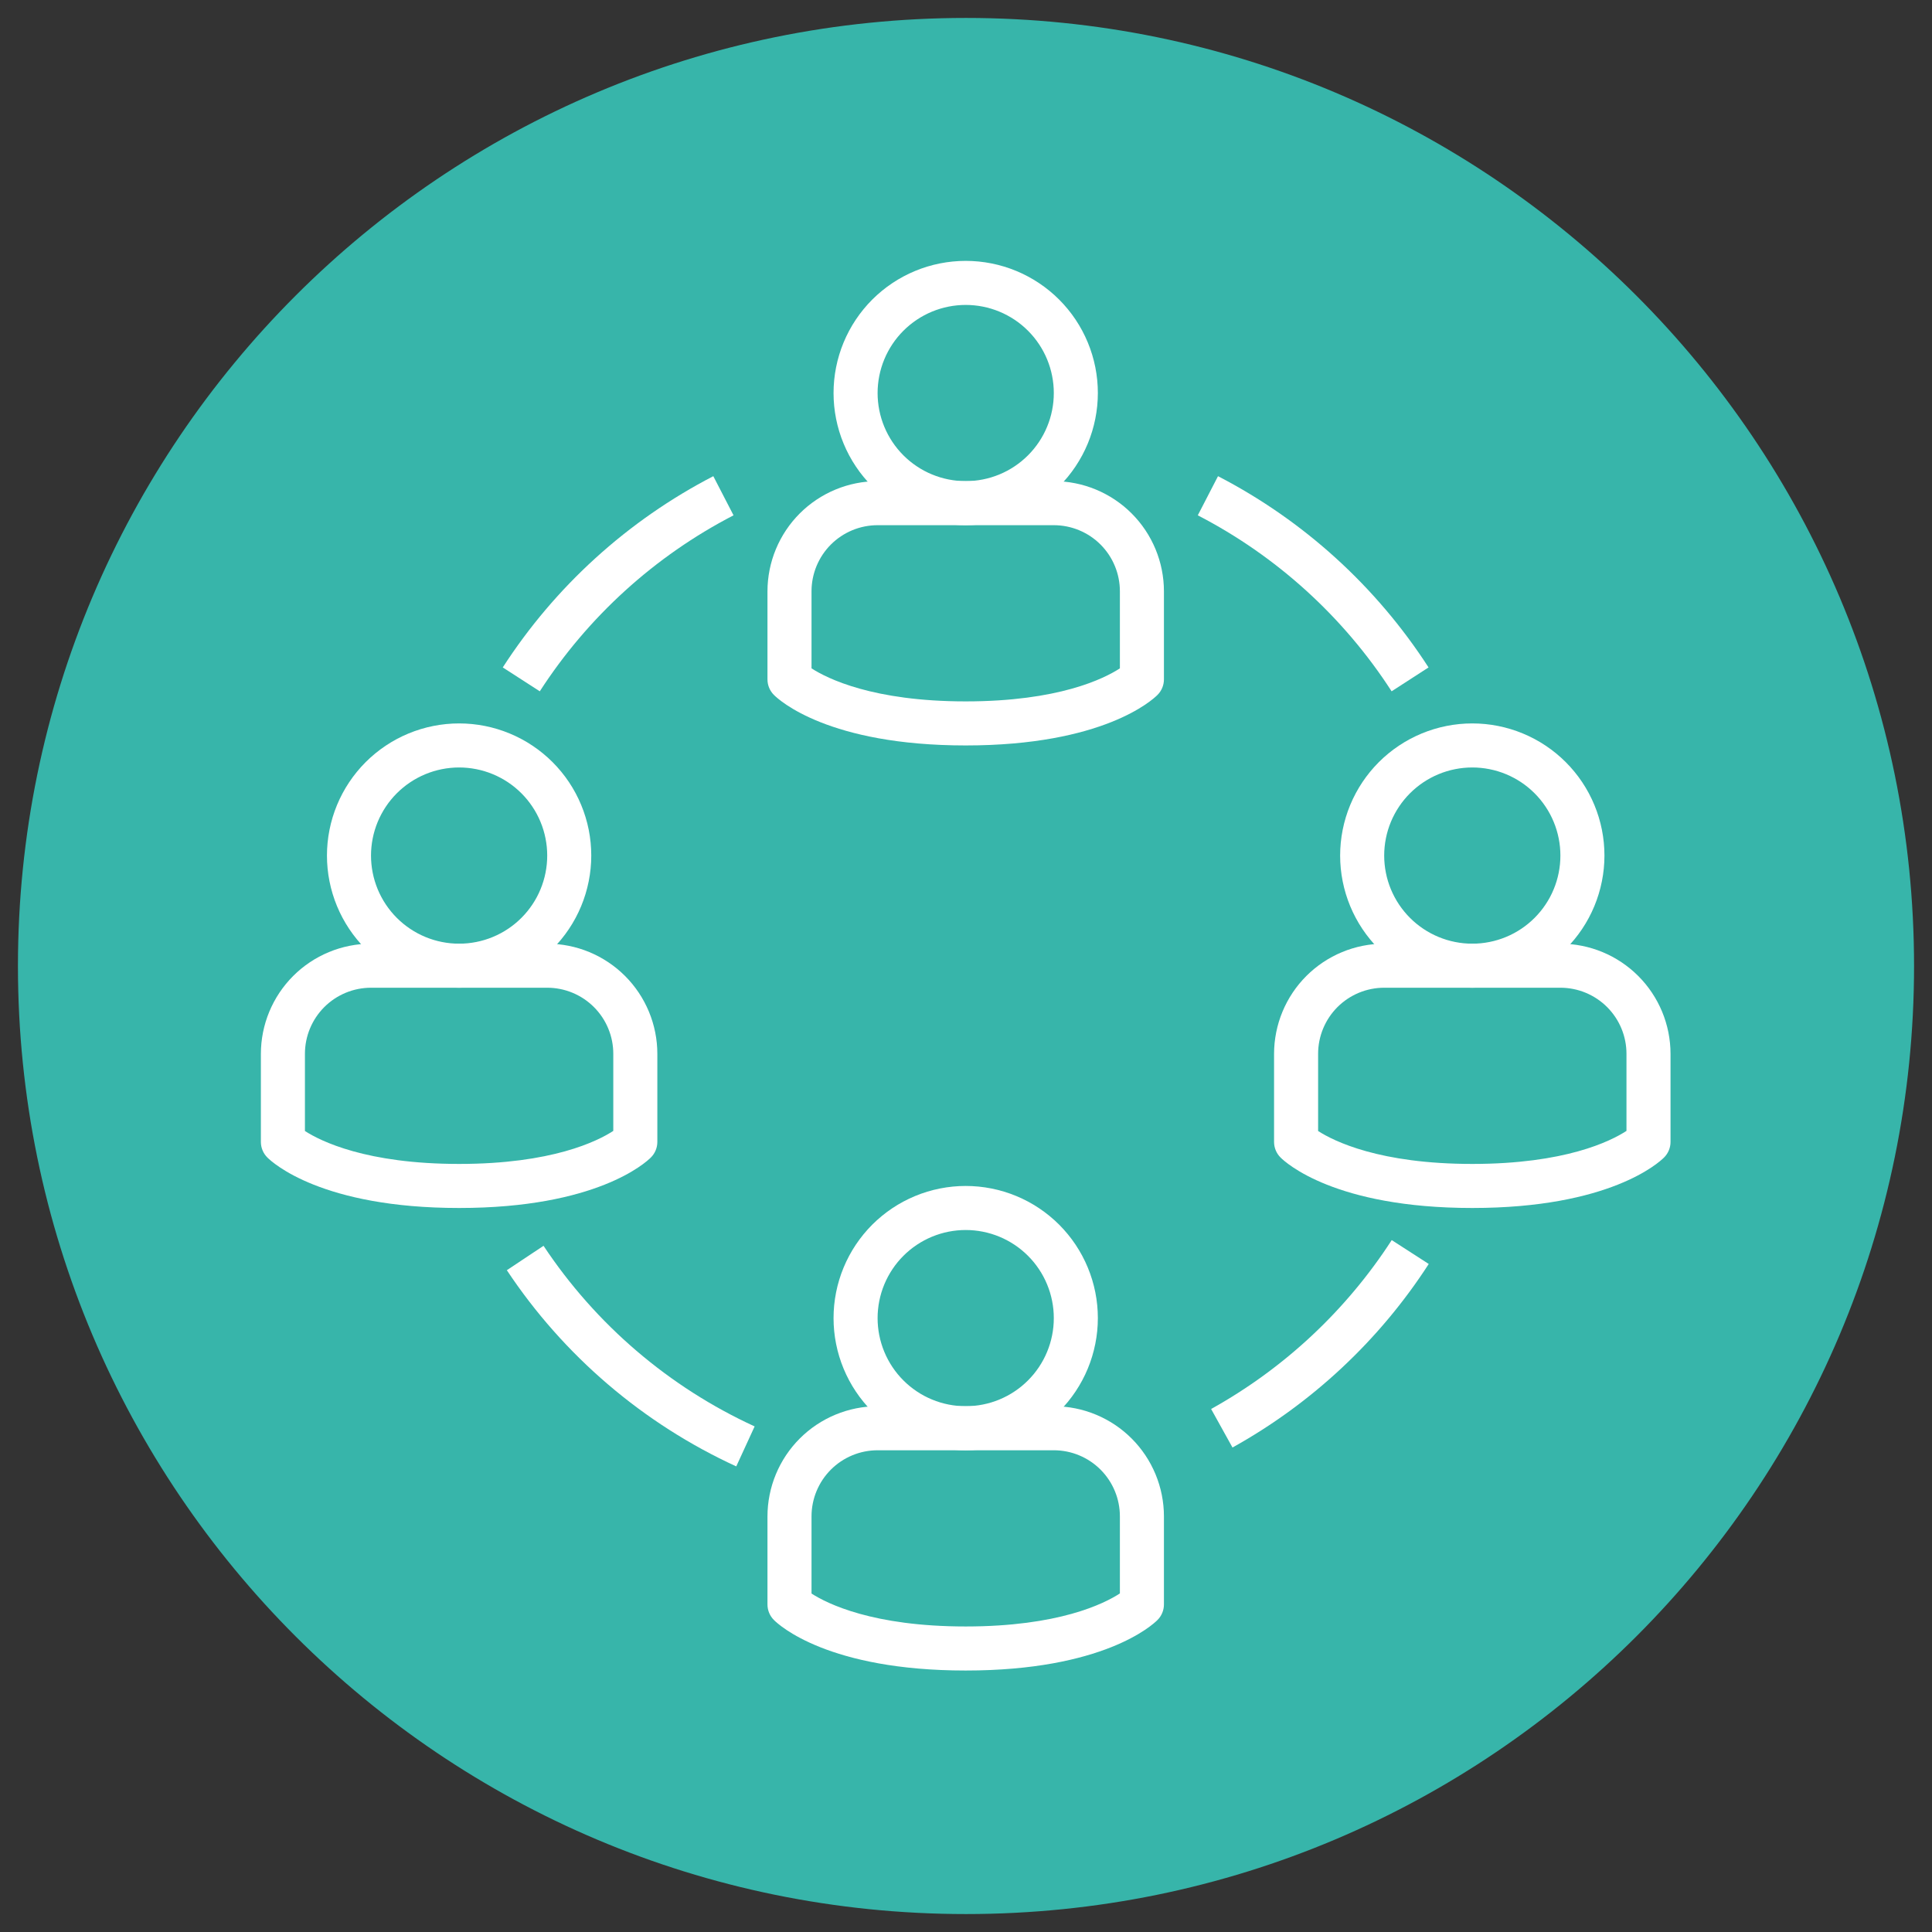
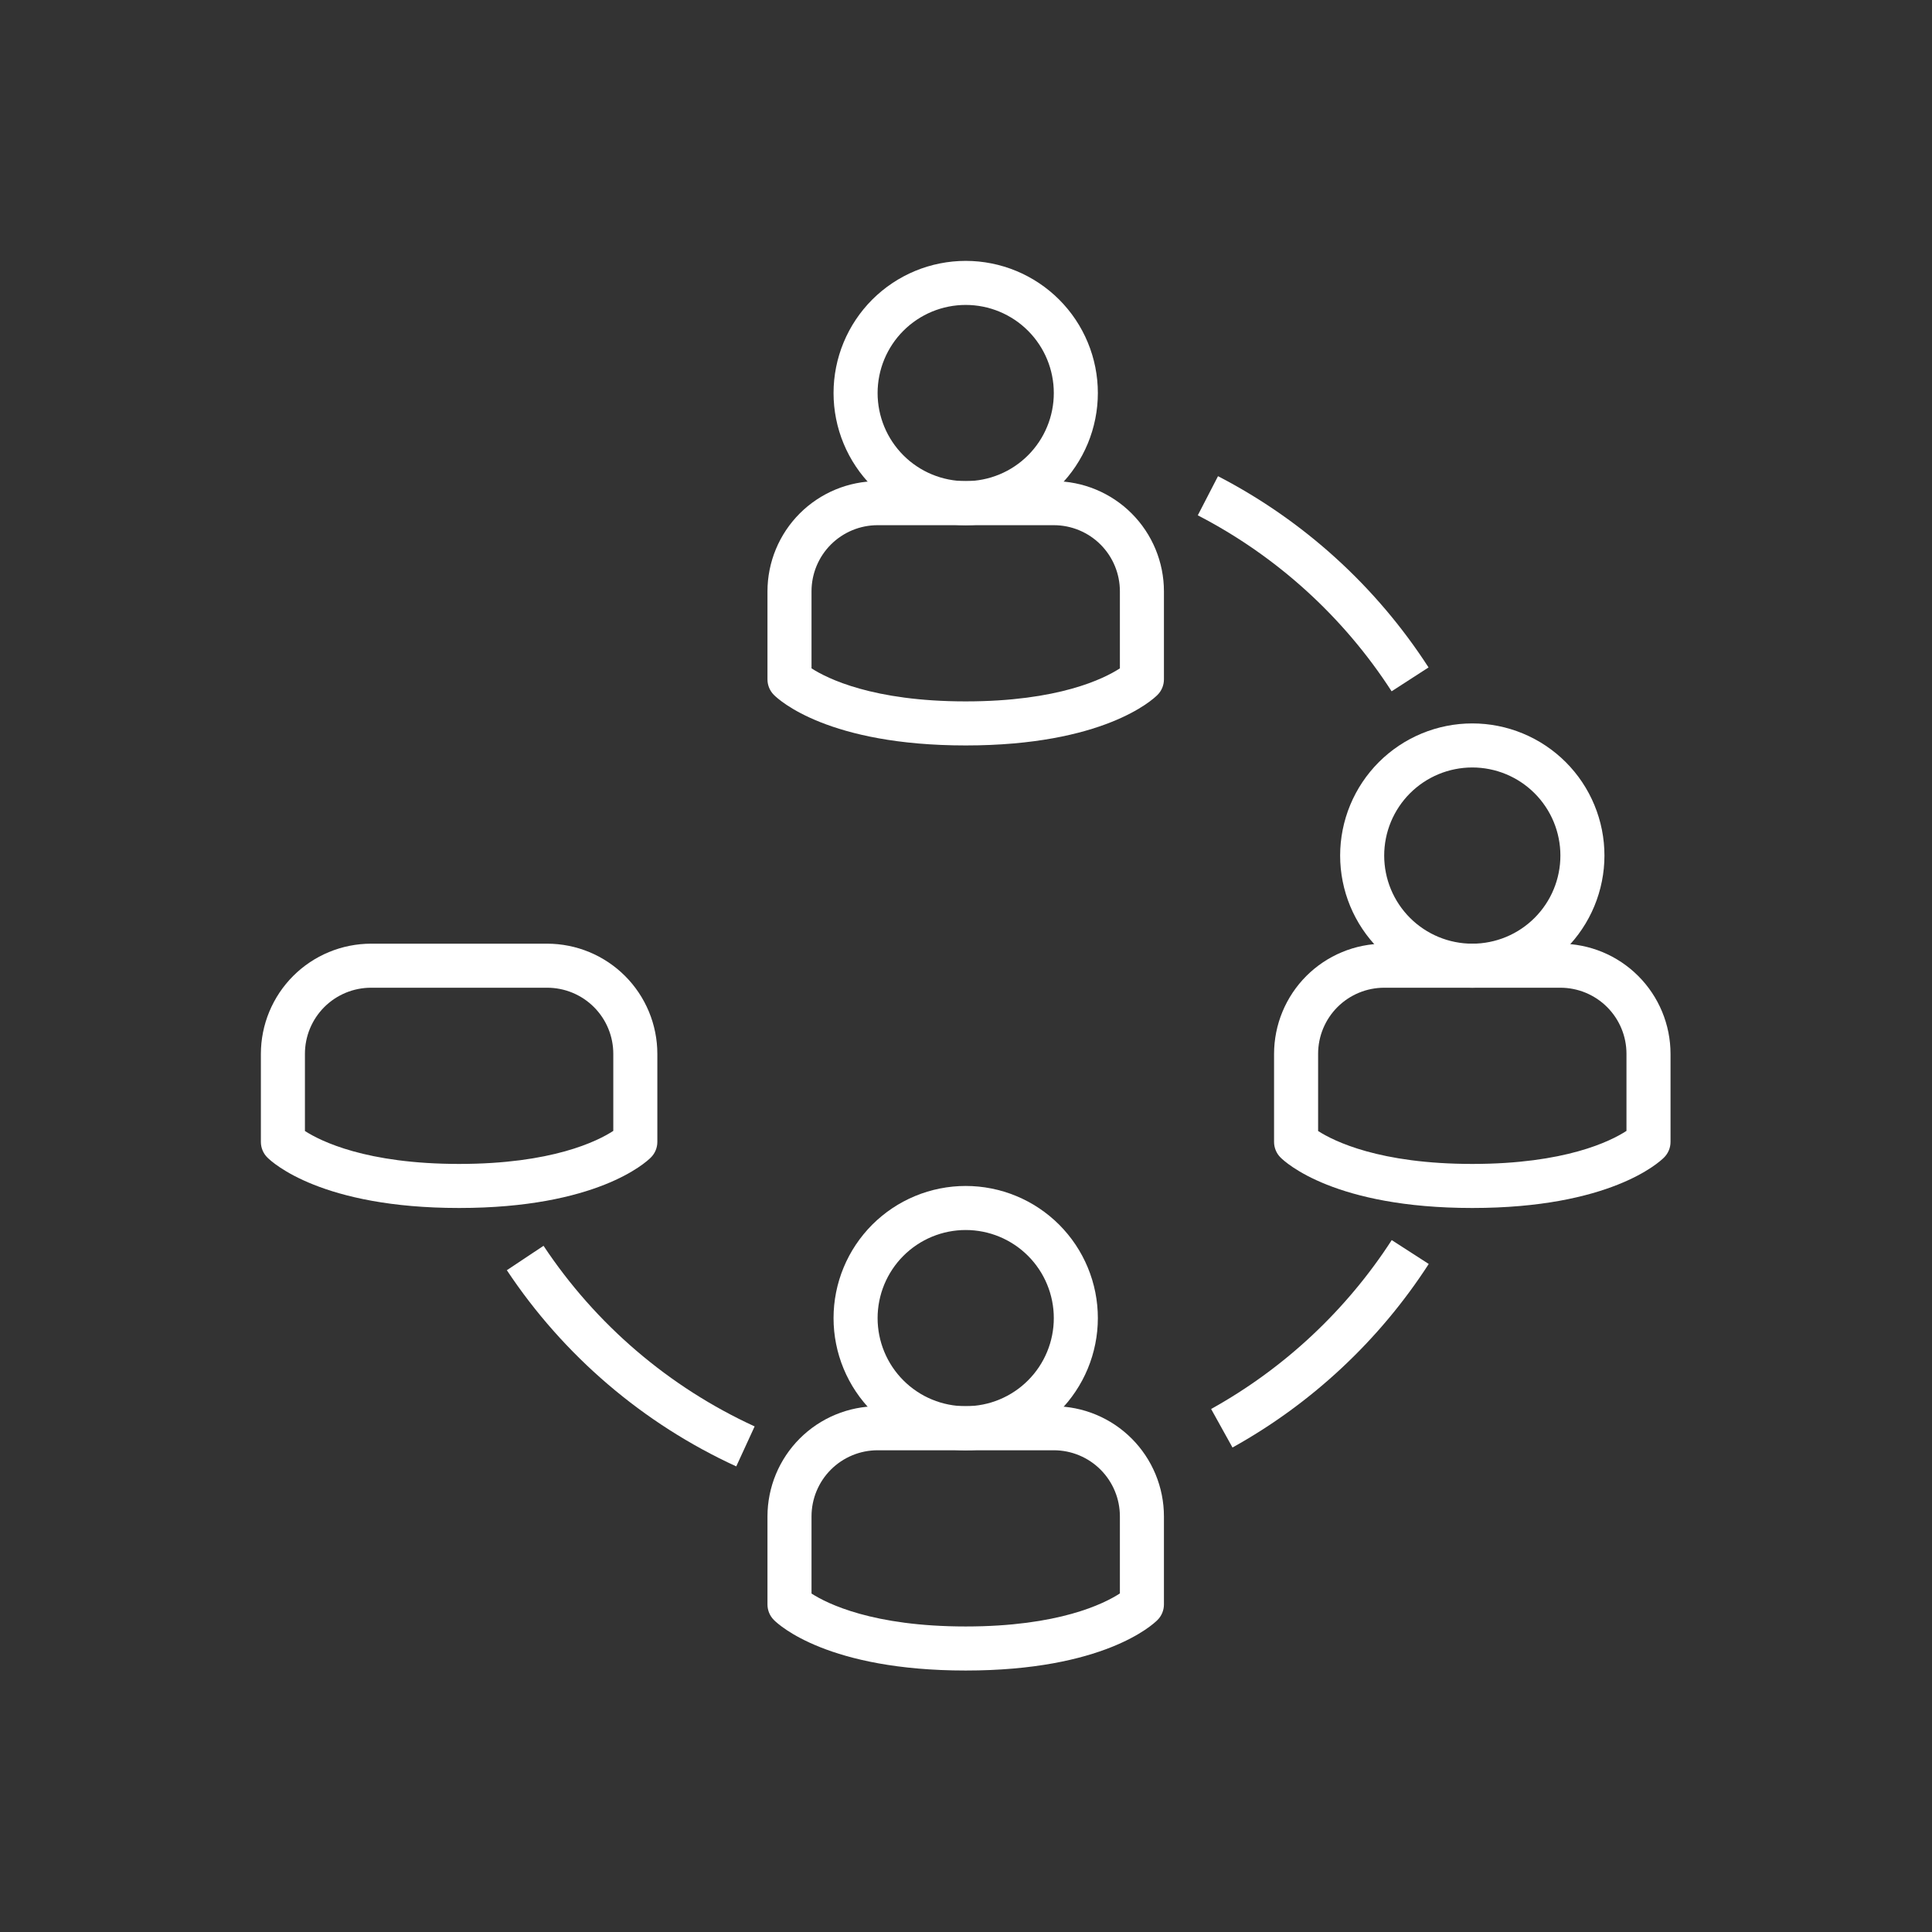
<svg xmlns="http://www.w3.org/2000/svg" width="1080" zoomAndPan="magnify" viewBox="0 0 810 810" height="1080" preserveAspectRatio="xMidYMid meet" version="1.2">
  <rect x="0" y="0" width="810" height="810" fill="#333333" stroke="none" />
  <defs>
    <clipPath id="944596b2b1">
-       <path d="M 7.523 7.523 L 802.477 7.523 L 802.477 802.477 L 7.523 802.477 Z M 7.523 7.523 " />
-     </clipPath>
+       </clipPath>
    <clipPath id="bb0f8c1364">
-       <path d="M 405 7.523 C 185.48 7.523 7.523 185.48 7.523 405 C 7.523 624.52 185.48 802.477 405 802.477 C 624.52 802.477 802.477 624.52 802.477 405 C 802.477 185.48 624.52 7.523 405 7.523 Z M 405 7.523 " />
+       <path d="M 405 7.523 C 185.48 7.523 7.523 185.48 7.523 405 C 7.523 624.52 185.48 802.477 405 802.477 C 802.477 185.48 624.52 7.523 405 7.523 Z M 405 7.523 " />
    </clipPath>
    <clipPath id="75c4fce6d7">
      <path d="M 349 109.375 L 461 109.375 L 461 221 L 349 221 Z M 349 109.375 " />
    </clipPath>
    <clipPath id="651c2b58c0">
      <path d="M 534 395 L 700.375 395 L 700.375 507 L 534 507 Z M 534 395 " />
    </clipPath>
    <clipPath id="f0b224be6b">
      <path d="M 321 589 L 488 589 L 488 700.375 L 321 700.375 Z M 321 589 " />
    </clipPath>
    <clipPath id="0803938098">
      <path d="M 109.375 395 L 276 395 L 276 507 L 109.375 507 Z M 109.375 395 " />
    </clipPath>
  </defs>
  <g id="7665aa6b41">
    <g clip-rule="nonzero" clip-path="url(#944596b2b1)">
      <g clip-rule="nonzero" clip-path="url(#bb0f8c1364)">
        <path style=" stroke:none;fill-rule:nonzero;fill:#37b5aa;fill-opacity:1;" d="M 7.523 7.523 L 802.477 7.523 L 802.477 802.477 L 7.523 802.477 Z M 7.523 7.523 " />
      </g>
    </g>
    <path style=" stroke:none;fill-rule:nonzero;fill:#ffffff;fill-opacity:1;" d="M 404.875 312.531 C 347.309 312.531 326.633 293.527 324.473 291.355 C 323.605 290.492 322.938 289.492 322.469 288.363 C 322 287.23 321.766 286.055 321.766 284.828 L 321.766 247.891 C 321.77 246.379 321.844 244.871 321.992 243.367 C 322.145 241.863 322.367 240.371 322.664 238.887 C 322.957 237.406 323.328 235.941 323.766 234.496 C 324.207 233.047 324.715 231.625 325.297 230.23 C 325.875 228.836 326.52 227.469 327.234 226.137 C 327.949 224.805 328.723 223.508 329.562 222.254 C 330.406 220.996 331.305 219.781 332.262 218.613 C 333.223 217.445 334.238 216.328 335.305 215.258 C 336.375 214.191 337.492 213.176 338.66 212.215 C 339.828 211.258 341.043 210.359 342.301 209.516 C 343.555 208.676 344.852 207.902 346.184 207.188 C 347.516 206.473 348.883 205.828 350.277 205.25 C 351.672 204.668 353.094 204.16 354.543 203.719 C 355.988 203.281 357.453 202.91 358.934 202.617 C 360.418 202.32 361.91 202.098 363.414 201.945 C 364.918 201.797 366.426 201.723 367.938 201.719 L 441.812 201.719 C 443.324 201.723 444.832 201.797 446.336 201.945 C 447.84 202.098 449.336 202.32 450.816 202.617 C 452.301 202.91 453.762 203.281 455.211 203.719 C 456.656 204.16 458.078 204.668 459.473 205.25 C 460.871 205.828 462.234 206.473 463.566 207.188 C 464.898 207.902 466.195 208.676 467.453 209.516 C 468.707 210.359 469.922 211.258 471.09 212.215 C 472.258 213.176 473.375 214.191 474.445 215.258 C 475.516 216.328 476.527 217.445 477.488 218.613 C 478.445 219.781 479.348 220.996 480.188 222.254 C 481.027 223.508 481.805 224.805 482.516 226.137 C 483.23 227.469 483.875 228.836 484.457 230.23 C 485.035 231.625 485.543 233.047 485.984 234.496 C 486.426 235.941 486.793 237.406 487.09 238.887 C 487.383 240.371 487.609 241.863 487.758 243.367 C 487.906 244.871 487.984 246.379 487.984 247.891 L 487.984 284.828 C 487.984 286.055 487.75 287.23 487.281 288.363 C 486.812 289.492 486.145 290.492 485.277 291.355 C 483.117 293.527 462.441 312.531 404.875 312.531 Z M 340.234 280.211 C 346.793 284.441 365.953 294.062 404.875 294.062 C 443.797 294.062 462.859 284.543 469.516 280.211 L 469.516 247.891 C 469.516 246.984 469.473 246.078 469.383 245.176 C 469.293 244.273 469.16 243.375 468.984 242.488 C 468.809 241.598 468.586 240.719 468.324 239.848 C 468.059 238.98 467.754 238.129 467.406 237.289 C 467.059 236.453 466.672 235.633 466.246 234.832 C 465.816 234.031 465.352 233.254 464.848 232.5 C 464.344 231.746 463.805 231.02 463.227 230.316 C 462.652 229.613 462.043 228.945 461.402 228.301 C 460.762 227.66 460.09 227.051 459.387 226.477 C 458.688 225.902 457.957 225.359 457.203 224.855 C 456.449 224.352 455.672 223.887 454.871 223.461 C 454.07 223.031 453.254 222.645 452.414 222.297 C 451.574 221.949 450.723 221.645 449.855 221.379 C 448.988 221.117 448.105 220.898 447.219 220.719 C 446.328 220.543 445.43 220.41 444.527 220.32 C 443.625 220.23 442.719 220.188 441.812 220.188 L 367.938 220.188 C 367.031 220.188 366.125 220.23 365.223 220.32 C 364.32 220.41 363.422 220.543 362.535 220.719 C 361.645 220.898 360.766 221.117 359.895 221.379 C 359.027 221.645 358.176 221.949 357.336 222.297 C 356.5 222.645 355.68 223.031 354.879 223.461 C 354.078 223.887 353.301 224.352 352.547 224.855 C 351.793 225.359 351.066 225.902 350.363 226.477 C 349.66 227.051 348.992 227.66 348.348 228.301 C 347.707 228.945 347.098 229.613 346.523 230.316 C 345.949 231.02 345.406 231.746 344.902 232.5 C 344.398 233.254 343.934 234.031 343.508 234.832 C 343.078 235.633 342.691 236.453 342.344 237.289 C 341.996 238.129 341.691 238.98 341.426 239.848 C 341.164 240.719 340.945 241.598 340.766 242.488 C 340.59 243.375 340.457 244.273 340.367 245.176 C 340.277 246.078 340.234 246.984 340.234 247.891 Z M 478.75 284.828 Z M 478.75 284.828 " />
    <g clip-rule="nonzero" clip-path="url(#75c4fce6d7)">
      <path style=" stroke:none;fill-rule:nonzero;fill:#ffffff;fill-opacity:1;" d="M 404.875 220.188 C 403.062 220.188 401.25 220.098 399.445 219.922 C 397.641 219.742 395.848 219.477 394.066 219.125 C 392.285 218.77 390.527 218.328 388.793 217.801 C 387.055 217.273 385.348 216.664 383.672 215.969 C 381.996 215.277 380.355 214.5 378.758 213.645 C 377.156 212.789 375.602 211.859 374.094 210.852 C 372.586 209.844 371.129 208.762 369.727 207.609 C 368.324 206.461 366.98 205.242 365.695 203.961 C 364.414 202.676 363.195 201.332 362.047 199.93 C 360.895 198.527 359.816 197.074 358.809 195.562 C 357.797 194.055 356.867 192.5 356.012 190.898 C 355.156 189.301 354.383 187.66 353.688 185.984 C 352.992 184.309 352.383 182.602 351.855 180.867 C 351.328 179.129 350.887 177.371 350.535 175.59 C 350.18 173.812 349.914 172.02 349.734 170.211 C 349.559 168.406 349.469 166.598 349.469 164.781 C 349.469 162.969 349.559 161.156 349.734 159.352 C 349.914 157.547 350.18 155.754 350.535 153.973 C 350.887 152.191 351.328 150.434 351.855 148.699 C 352.383 146.961 352.992 145.254 353.688 143.578 C 354.383 141.902 355.156 140.266 356.012 138.664 C 356.867 137.062 357.797 135.508 358.809 134 C 359.816 132.492 360.895 131.035 362.047 129.633 C 363.195 128.23 364.414 126.887 365.695 125.605 C 366.98 124.32 368.324 123.102 369.727 121.953 C 371.129 120.801 372.586 119.723 374.094 118.715 C 375.602 117.703 377.156 116.773 378.758 115.918 C 380.355 115.062 381.996 114.289 383.672 113.594 C 385.348 112.898 387.055 112.289 388.793 111.762 C 390.527 111.234 392.285 110.793 394.066 110.441 C 395.848 110.086 397.641 109.82 399.445 109.641 C 401.25 109.465 403.062 109.375 404.875 109.375 C 406.691 109.375 408.5 109.465 410.305 109.641 C 412.113 109.82 413.906 110.086 415.684 110.441 C 417.465 110.793 419.223 111.234 420.957 111.762 C 422.695 112.289 424.402 112.898 426.078 113.594 C 427.754 114.289 429.395 115.062 430.992 115.918 C 432.594 116.773 434.148 117.703 435.656 118.715 C 437.168 119.723 438.621 120.801 440.023 121.953 C 441.426 123.102 442.77 124.32 444.055 125.605 C 445.336 126.887 446.555 128.23 447.703 129.633 C 448.855 131.035 449.938 132.492 450.945 134 C 451.953 135.508 452.883 137.062 453.738 138.664 C 454.594 140.266 455.371 141.902 456.062 143.578 C 456.758 145.254 457.367 146.961 457.895 148.699 C 458.422 150.434 458.863 152.191 459.219 153.973 C 459.57 155.754 459.836 157.547 460.016 159.352 C 460.191 161.156 460.281 162.969 460.281 164.781 C 460.281 166.598 460.188 168.406 460.012 170.211 C 459.832 172.016 459.562 173.809 459.207 175.586 C 458.852 177.367 458.41 179.125 457.883 180.859 C 457.355 182.594 456.746 184.301 456.051 185.977 C 455.355 187.652 454.578 189.289 453.723 190.891 C 452.867 192.488 451.934 194.043 450.926 195.551 C 449.918 197.059 448.84 198.516 447.688 199.918 C 446.535 201.316 445.32 202.66 444.039 203.945 C 442.754 205.227 441.41 206.441 440.012 207.594 C 438.609 208.746 437.152 209.824 435.645 210.832 C 434.137 211.84 432.582 212.773 430.984 213.629 C 429.383 214.484 427.746 215.262 426.07 215.957 C 424.395 216.652 422.688 217.262 420.953 217.789 C 419.219 218.316 417.461 218.758 415.68 219.113 C 413.902 219.469 412.109 219.738 410.305 219.918 C 408.5 220.094 406.691 220.188 404.875 220.188 Z M 404.875 127.844 C 403.664 127.844 402.457 127.902 401.254 128.023 C 400.051 128.141 398.855 128.316 397.668 128.555 C 396.484 128.789 395.312 129.082 394.152 129.434 C 392.996 129.785 391.859 130.191 390.738 130.656 C 389.621 131.117 388.531 131.637 387.465 132.207 C 386.395 132.777 385.359 133.398 384.355 134.07 C 383.348 134.742 382.379 135.461 381.441 136.23 C 380.508 136.996 379.613 137.809 378.758 138.664 C 377.902 139.52 377.09 140.414 376.324 141.348 C 375.555 142.285 374.836 143.254 374.164 144.262 C 373.492 145.266 372.871 146.301 372.301 147.371 C 371.73 148.438 371.211 149.527 370.75 150.645 C 370.285 151.766 369.879 152.902 369.527 154.059 C 369.176 155.219 368.883 156.391 368.648 157.574 C 368.41 158.762 368.234 159.957 368.117 161.16 C 367.996 162.363 367.938 163.57 367.938 164.781 C 367.938 165.992 367.996 167.199 368.117 168.402 C 368.234 169.605 368.41 170.801 368.648 171.988 C 368.883 173.176 369.176 174.348 369.527 175.504 C 369.879 176.66 370.285 177.801 370.75 178.918 C 371.211 180.035 371.73 181.129 372.301 182.195 C 372.871 183.262 373.492 184.297 374.164 185.305 C 374.836 186.309 375.555 187.281 376.324 188.215 C 377.09 189.148 377.902 190.047 378.758 190.902 C 379.613 191.754 380.508 192.566 381.441 193.336 C 382.379 194.102 383.348 194.82 384.355 195.492 C 385.359 196.168 386.395 196.789 387.465 197.359 C 388.531 197.93 389.621 198.445 390.738 198.906 C 391.859 199.371 392.996 199.777 394.152 200.129 C 395.312 200.48 396.484 200.773 397.668 201.008 C 398.855 201.246 400.051 201.422 401.254 201.543 C 402.457 201.66 403.664 201.719 404.875 201.719 C 406.086 201.719 407.293 201.66 408.496 201.543 C 409.699 201.422 410.895 201.246 412.082 201.008 C 413.27 200.773 414.441 200.48 415.598 200.129 C 416.754 199.777 417.895 199.371 419.012 198.906 C 420.129 198.445 421.219 197.93 422.289 197.359 C 423.355 196.789 424.391 196.168 425.398 195.492 C 426.402 194.82 427.375 194.102 428.309 193.336 C 429.242 192.566 430.141 191.754 430.992 190.902 C 431.848 190.047 432.66 189.148 433.43 188.215 C 434.195 187.281 434.914 186.309 435.586 185.305 C 436.262 184.297 436.883 183.262 437.453 182.195 C 438.023 181.129 438.539 180.035 439 178.918 C 439.465 177.801 439.871 176.66 440.223 175.504 C 440.574 174.348 440.867 173.176 441.102 171.988 C 441.34 170.801 441.516 169.605 441.637 168.402 C 441.754 167.199 441.812 165.992 441.812 164.781 C 441.812 163.57 441.754 162.363 441.637 161.16 C 441.516 159.957 441.34 158.762 441.102 157.574 C 440.867 156.391 440.574 155.219 440.223 154.059 C 439.871 152.902 439.465 151.766 439 150.645 C 438.539 149.527 438.023 148.438 437.453 147.371 C 436.883 146.301 436.262 145.266 435.586 144.262 C 434.914 143.254 434.195 142.285 433.43 141.348 C 432.66 140.414 431.848 139.52 430.992 138.664 C 430.141 137.809 429.242 136.996 428.309 136.23 C 427.375 135.461 426.402 134.742 425.398 134.07 C 424.391 133.398 423.355 132.777 422.289 132.207 C 421.219 131.637 420.129 131.117 419.012 130.656 C 417.895 130.191 416.754 129.785 415.598 129.434 C 414.441 129.082 413.27 128.789 412.082 128.555 C 410.895 128.316 409.699 128.141 408.496 128.023 C 407.293 127.902 406.086 127.844 404.875 127.844 Z M 404.875 127.844 " />
    </g>
    <g clip-rule="nonzero" clip-path="url(#651c2b58c0)">
      <path style=" stroke:none;fill-rule:nonzero;fill:#ffffff;fill-opacity:1;" d="M 617.266 506.453 C 559.699 506.453 539.023 487.449 536.863 485.277 C 535.996 484.414 535.328 483.414 534.859 482.285 C 534.391 481.152 534.156 479.977 534.156 478.75 L 534.156 441.812 C 534.16 440.301 534.234 438.793 534.383 437.289 C 534.535 435.785 534.758 434.293 535.055 432.809 C 535.348 431.328 535.719 429.863 536.156 428.418 C 536.598 426.969 537.105 425.547 537.688 424.152 C 538.266 422.758 538.91 421.391 539.625 420.059 C 540.34 418.727 541.113 417.43 541.953 416.176 C 542.797 414.918 543.695 413.703 544.652 412.535 C 545.613 411.367 546.629 410.25 547.695 409.18 C 548.766 408.113 549.883 407.098 551.051 406.137 C 552.219 405.18 553.434 404.281 554.691 403.438 C 555.945 402.598 557.242 401.824 558.574 401.109 C 559.906 400.395 561.273 399.75 562.668 399.172 C 564.062 398.59 565.484 398.082 566.934 397.641 C 568.379 397.203 569.844 396.832 571.324 396.539 C 572.809 396.242 574.301 396.02 575.805 395.867 C 577.309 395.719 578.816 395.645 580.328 395.641 L 654.203 395.641 C 655.715 395.645 657.223 395.719 658.727 395.867 C 660.23 396.02 661.727 396.242 663.207 396.539 C 664.691 396.832 666.152 397.203 667.602 397.641 C 669.047 398.082 670.469 398.59 671.863 399.172 C 673.262 399.75 674.625 400.395 675.957 401.109 C 677.289 401.824 678.586 402.598 679.844 403.438 C 681.098 404.281 682.312 405.18 683.48 406.137 C 684.648 407.098 685.766 408.113 686.836 409.18 C 687.906 410.25 688.918 411.367 689.879 412.535 C 690.836 413.703 691.738 414.918 692.578 416.176 C 693.418 417.43 694.195 418.727 694.906 420.059 C 695.621 421.391 696.266 422.758 696.848 424.152 C 697.426 425.547 697.934 426.969 698.375 428.418 C 698.816 429.863 699.184 431.328 699.48 432.809 C 699.773 434.293 700 435.785 700.148 437.289 C 700.297 438.793 700.375 440.301 700.375 441.812 L 700.375 478.75 C 700.375 479.977 700.141 481.152 699.672 482.285 C 699.203 483.414 698.535 484.414 697.668 485.277 C 695.508 487.449 674.832 506.453 617.266 506.453 Z M 552.625 474.18 C 559.184 478.41 578.344 487.984 617.266 487.984 C 656.188 487.984 675.25 478.465 681.906 474.133 L 681.906 441.812 C 681.906 440.906 681.863 440 681.773 439.098 C 681.684 438.195 681.551 437.297 681.375 436.41 C 681.199 435.52 680.977 434.641 680.715 433.77 C 680.449 432.902 680.145 432.051 679.797 431.211 C 679.449 430.375 679.062 429.555 678.637 428.754 C 678.207 427.953 677.742 427.176 677.238 426.422 C 676.734 425.668 676.195 424.941 675.617 424.238 C 675.043 423.535 674.434 422.867 673.793 422.223 C 673.152 421.582 672.48 420.973 671.777 420.398 C 671.078 419.824 670.348 419.281 669.594 418.777 C 668.84 418.273 668.062 417.809 667.262 417.383 C 666.461 416.953 665.645 416.566 664.805 416.219 C 663.965 415.871 663.113 415.566 662.246 415.301 C 661.379 415.039 660.496 414.82 659.609 414.641 C 658.719 414.465 657.82 414.332 656.918 414.242 C 656.016 414.152 655.109 414.109 654.203 414.109 L 580.328 414.109 C 579.422 414.109 578.516 414.152 577.613 414.242 C 576.711 414.332 575.812 414.465 574.926 414.641 C 574.035 414.82 573.156 415.039 572.285 415.301 C 571.418 415.566 570.566 415.871 569.727 416.219 C 568.891 416.566 568.07 416.953 567.27 417.383 C 566.469 417.809 565.691 418.273 564.938 418.777 C 564.184 419.281 563.457 419.824 562.754 420.398 C 562.051 420.973 561.383 421.582 560.738 422.223 C 560.098 422.867 559.488 423.535 558.914 424.238 C 558.34 424.941 557.797 425.668 557.293 426.422 C 556.789 427.176 556.324 427.953 555.898 428.754 C 555.469 429.555 555.082 430.375 554.734 431.211 C 554.387 432.051 554.082 432.902 553.816 433.77 C 553.555 434.641 553.336 435.52 553.156 436.41 C 552.98 437.297 552.848 438.195 552.758 439.098 C 552.668 440 552.625 440.906 552.625 441.812 Z M 691.141 478.75 Z M 691.141 478.75 " />
    </g>
    <path style=" stroke:none;fill-rule:nonzero;fill:#ffffff;fill-opacity:1;" d="M 617.266 414.109 C 615.453 414.109 613.641 414.02 611.836 413.844 C 610.031 413.664 608.238 413.398 606.457 413.047 C 604.676 412.691 602.918 412.25 601.184 411.723 C 599.445 411.195 597.738 410.586 596.062 409.891 C 594.387 409.199 592.746 408.422 591.148 407.566 C 589.547 406.711 587.992 405.781 586.484 404.773 C 584.977 403.766 583.52 402.684 582.117 401.531 C 580.715 400.383 579.371 399.164 578.086 397.883 C 576.805 396.598 575.586 395.254 574.438 393.852 C 573.285 392.449 572.207 390.996 571.199 389.484 C 570.188 387.977 569.258 386.422 568.402 384.82 C 567.547 383.223 566.773 381.582 566.078 379.906 C 565.383 378.23 564.773 376.523 564.246 374.785 C 563.719 373.051 563.277 371.293 562.926 369.512 C 562.57 367.734 562.305 365.941 562.125 364.133 C 561.949 362.328 561.859 360.52 561.859 358.703 C 561.859 356.891 561.949 355.078 562.125 353.273 C 562.305 351.469 562.57 349.676 562.926 347.895 C 563.277 346.113 563.719 344.355 564.246 342.621 C 564.773 340.883 565.383 339.176 566.078 337.5 C 566.773 335.824 567.547 334.184 568.402 332.586 C 569.258 330.984 570.188 329.43 571.199 327.922 C 572.207 326.414 573.285 324.957 574.438 323.555 C 575.586 322.152 576.805 320.809 578.086 319.527 C 579.371 318.242 580.715 317.023 582.117 315.875 C 583.52 314.723 584.977 313.645 586.484 312.637 C 587.992 311.625 589.547 310.695 591.148 309.84 C 592.746 308.984 594.387 308.211 596.062 307.516 C 597.738 306.82 599.445 306.211 601.184 305.684 C 602.918 305.156 604.676 304.715 606.457 304.363 C 608.238 304.008 610.031 303.742 611.836 303.562 C 613.641 303.387 615.453 303.297 617.266 303.297 C 619.082 303.297 620.891 303.387 622.695 303.562 C 624.504 303.742 626.297 304.008 628.074 304.363 C 629.855 304.715 631.613 305.156 633.348 305.684 C 635.086 306.211 636.793 306.82 638.469 307.516 C 640.145 308.211 641.785 308.984 643.383 309.84 C 644.984 310.695 646.539 311.625 648.047 312.637 C 649.559 313.645 651.012 314.723 652.414 315.875 C 653.816 317.023 655.16 318.242 656.445 319.527 C 657.727 320.809 658.945 322.152 660.094 323.555 C 661.246 324.957 662.328 326.414 663.336 327.922 C 664.344 329.43 665.273 330.984 666.129 332.586 C 666.984 334.188 667.762 335.824 668.453 337.5 C 669.148 339.176 669.758 340.883 670.285 342.621 C 670.812 344.355 671.254 346.113 671.609 347.895 C 671.961 349.676 672.227 351.469 672.406 353.273 C 672.582 355.078 672.672 356.891 672.672 358.703 C 672.672 360.52 672.578 362.328 672.402 364.133 C 672.223 365.938 671.953 367.73 671.598 369.508 C 671.242 371.289 670.801 373.047 670.273 374.781 C 669.746 376.516 669.137 378.223 668.441 379.898 C 667.746 381.574 666.969 383.211 666.113 384.812 C 665.258 386.41 664.324 387.965 663.316 389.473 C 662.309 390.98 661.23 392.438 660.078 393.84 C 658.926 395.238 657.711 396.582 656.43 397.867 C 655.145 399.148 653.801 400.363 652.402 401.516 C 651 402.668 649.543 403.746 648.035 404.754 C 646.527 405.762 644.973 406.695 643.375 407.551 C 641.773 408.406 640.137 409.184 638.461 409.879 C 636.785 410.574 635.078 411.184 633.344 411.711 C 631.609 412.238 629.852 412.68 628.07 413.035 C 626.293 413.391 624.5 413.66 622.695 413.84 C 620.891 414.016 619.082 414.109 617.266 414.109 Z M 617.266 321.766 C 616.055 321.766 614.848 321.824 613.645 321.945 C 612.441 322.062 611.246 322.238 610.059 322.477 C 608.875 322.711 607.703 323.004 606.543 323.355 C 605.387 323.707 604.25 324.113 603.129 324.578 C 602.012 325.039 600.922 325.559 599.855 326.129 C 598.785 326.699 597.75 327.32 596.746 327.992 C 595.738 328.664 594.77 329.383 593.832 330.152 C 592.898 330.918 592.004 331.73 591.148 332.586 C 590.293 333.441 589.48 334.336 588.715 335.27 C 587.945 336.207 587.227 337.176 586.555 338.184 C 585.883 339.188 585.262 340.223 584.691 341.293 C 584.121 342.359 583.602 343.449 583.141 344.566 C 582.676 345.688 582.27 346.824 581.918 347.98 C 581.566 349.141 581.273 350.312 581.039 351.496 C 580.801 352.684 580.625 353.879 580.508 355.082 C 580.387 356.285 580.328 357.492 580.328 358.703 C 580.328 359.914 580.387 361.121 580.508 362.324 C 580.625 363.527 580.801 364.723 581.039 365.91 C 581.273 367.098 581.566 368.27 581.918 369.426 C 582.27 370.582 582.676 371.723 583.141 372.84 C 583.602 373.957 584.121 375.051 584.691 376.117 C 585.262 377.184 585.883 378.219 586.555 379.227 C 587.227 380.23 587.945 381.203 588.715 382.137 C 589.48 383.07 590.293 383.969 591.148 384.824 C 592.004 385.676 592.898 386.488 593.832 387.258 C 594.77 388.023 595.738 388.742 596.746 389.414 C 597.75 390.09 598.785 390.711 599.855 391.281 C 600.922 391.852 602.012 392.367 603.129 392.828 C 604.25 393.293 605.387 393.699 606.543 394.051 C 607.703 394.402 608.875 394.695 610.059 394.93 C 611.246 395.168 612.441 395.344 613.645 395.465 C 614.848 395.582 616.055 395.641 617.266 395.641 C 618.477 395.641 619.684 395.582 620.887 395.465 C 622.09 395.344 623.285 395.168 624.473 394.93 C 625.66 394.695 626.832 394.402 627.988 394.051 C 629.145 393.699 630.285 393.293 631.402 392.828 C 632.52 392.367 633.609 391.852 634.68 391.281 C 635.746 390.711 636.781 390.09 637.789 389.414 C 638.793 388.742 639.766 388.023 640.699 387.258 C 641.633 386.488 642.531 385.676 643.383 384.824 C 644.238 383.969 645.051 383.07 645.82 382.137 C 646.586 381.203 647.305 380.23 647.977 379.227 C 648.652 378.219 649.273 377.184 649.844 376.117 C 650.414 375.051 650.93 373.957 651.391 372.84 C 651.855 371.723 652.262 370.582 652.613 369.426 C 652.965 368.27 653.258 367.098 653.492 365.91 C 653.73 364.723 653.906 363.527 654.027 362.324 C 654.145 361.121 654.203 359.914 654.203 358.703 C 654.203 357.492 654.145 356.285 654.027 355.082 C 653.906 353.879 653.73 352.684 653.492 351.496 C 653.258 350.312 652.965 349.141 652.613 347.98 C 652.262 346.824 651.855 345.688 651.391 344.566 C 650.93 343.449 650.414 342.359 649.844 341.293 C 649.273 340.223 648.652 339.188 647.977 338.184 C 647.305 337.176 646.586 336.207 645.82 335.27 C 645.051 334.336 644.238 333.441 643.383 332.586 C 642.531 331.73 641.633 330.918 640.699 330.152 C 639.766 329.383 638.793 328.664 637.789 327.992 C 636.781 327.32 635.746 326.699 634.68 326.129 C 633.609 325.559 632.52 325.039 631.402 324.578 C 630.285 324.113 629.145 323.707 627.988 323.355 C 626.832 323.004 625.66 322.711 624.473 322.477 C 623.285 322.238 622.09 322.062 620.887 321.945 C 619.684 321.824 618.477 321.766 617.266 321.766 Z M 617.266 321.766 " />
    <g clip-rule="nonzero" clip-path="url(#f0b224be6b)">
      <path style=" stroke:none;fill-rule:nonzero;fill:#ffffff;fill-opacity:1;" d="M 404.875 700.375 C 347.309 700.375 326.633 681.371 324.473 679.199 C 323.605 678.336 322.938 677.336 322.469 676.207 C 322 675.074 321.766 673.898 321.766 672.672 L 321.766 635.734 C 321.77 634.223 321.844 632.715 321.992 631.211 C 322.145 629.707 322.367 628.215 322.664 626.73 C 322.957 625.25 323.328 623.785 323.766 622.34 C 324.207 620.891 324.715 619.469 325.297 618.074 C 325.875 616.68 326.52 615.312 327.234 613.98 C 327.949 612.648 328.723 611.352 329.562 610.098 C 330.406 608.84 331.305 607.625 332.262 606.457 C 333.223 605.289 334.238 604.172 335.305 603.102 C 336.375 602.035 337.492 601.02 338.66 600.059 C 339.828 599.102 341.043 598.203 342.301 597.359 C 343.555 596.52 344.852 595.746 346.184 595.031 C 347.516 594.316 348.883 593.672 350.277 593.094 C 351.672 592.512 353.094 592.004 354.543 591.562 C 355.988 591.125 357.453 590.754 358.934 590.461 C 360.418 590.164 361.91 589.941 363.414 589.789 C 364.918 589.641 366.426 589.566 367.938 589.562 L 441.812 589.562 C 443.324 589.566 444.832 589.641 446.336 589.789 C 447.84 589.941 449.336 590.164 450.816 590.461 C 452.301 590.754 453.762 591.125 455.211 591.562 C 456.656 592.004 458.078 592.512 459.473 593.094 C 460.871 593.672 462.234 594.316 463.566 595.031 C 464.898 595.746 466.195 596.52 467.453 597.359 C 468.707 598.203 469.922 599.102 471.09 600.059 C 472.258 601.02 473.375 602.035 474.445 603.102 C 475.516 604.172 476.527 605.289 477.488 606.457 C 478.445 607.625 479.348 608.84 480.188 610.098 C 481.027 611.352 481.805 612.648 482.516 613.98 C 483.23 615.312 483.875 616.68 484.457 618.074 C 485.035 619.469 485.543 620.891 485.984 622.34 C 486.426 623.785 486.793 625.25 487.09 626.73 C 487.383 628.215 487.609 629.707 487.758 631.211 C 487.906 632.715 487.984 634.223 487.984 635.734 L 487.984 672.672 C 487.984 673.898 487.75 675.074 487.281 676.207 C 486.812 677.336 486.145 678.336 485.277 679.199 C 483.117 681.371 462.441 700.375 404.875 700.375 Z M 340.234 668.102 C 346.793 672.332 365.953 681.906 404.875 681.906 C 443.797 681.906 462.859 672.387 469.516 668.055 L 469.516 635.734 C 469.516 634.828 469.473 633.922 469.383 633.02 C 469.293 632.117 469.16 631.219 468.984 630.332 C 468.809 629.441 468.586 628.562 468.324 627.691 C 468.059 626.824 467.754 625.973 467.406 625.133 C 467.059 624.297 466.672 623.477 466.246 622.676 C 465.816 621.875 465.352 621.098 464.848 620.344 C 464.344 619.59 463.805 618.863 463.227 618.16 C 462.652 617.457 462.043 616.789 461.402 616.145 C 460.762 615.504 460.09 614.895 459.387 614.32 C 458.688 613.746 457.957 613.203 457.203 612.699 C 456.449 612.195 455.672 611.73 454.871 611.305 C 454.07 610.875 453.254 610.488 452.414 610.141 C 451.574 609.793 450.723 609.488 449.855 609.223 C 448.988 608.961 448.105 608.742 447.219 608.562 C 446.328 608.387 445.43 608.254 444.527 608.164 C 443.625 608.074 442.719 608.031 441.812 608.031 L 367.938 608.031 C 367.031 608.031 366.125 608.074 365.223 608.164 C 364.32 608.254 363.422 608.387 362.535 608.562 C 361.645 608.742 360.766 608.961 359.895 609.223 C 359.027 609.488 358.176 609.793 357.336 610.141 C 356.5 610.488 355.68 610.875 354.879 611.305 C 354.078 611.73 353.301 612.195 352.547 612.699 C 351.793 613.203 351.066 613.746 350.363 614.32 C 349.66 614.895 348.992 615.504 348.348 616.145 C 347.707 616.789 347.098 617.457 346.523 618.16 C 345.949 618.863 345.406 619.59 344.902 620.344 C 344.398 621.098 343.934 621.875 343.508 622.676 C 343.078 623.477 342.691 624.297 342.344 625.133 C 341.996 625.973 341.691 626.824 341.426 627.691 C 341.164 628.562 340.945 629.441 340.766 630.332 C 340.59 631.219 340.457 632.117 340.367 633.02 C 340.277 633.922 340.234 634.828 340.234 635.734 Z M 478.75 672.672 Z M 478.75 672.672 " />
    </g>
    <path style=" stroke:none;fill-rule:nonzero;fill:#ffffff;fill-opacity:1;" d="M 404.875 608.031 C 403.062 608.031 401.25 607.941 399.445 607.766 C 397.641 607.586 395.848 607.32 394.066 606.969 C 392.285 606.613 390.527 606.172 388.793 605.645 C 387.055 605.117 385.348 604.508 383.672 603.812 C 381.996 603.121 380.355 602.344 378.758 601.488 C 377.156 600.633 375.602 599.703 374.094 598.695 C 372.586 597.688 371.129 596.605 369.727 595.453 C 368.324 594.305 366.98 593.086 365.695 591.805 C 364.414 590.52 363.195 589.176 362.047 587.773 C 360.895 586.371 359.816 584.918 358.809 583.406 C 357.797 581.898 356.867 580.344 356.012 578.742 C 355.156 577.145 354.383 575.504 353.688 573.828 C 352.992 572.152 352.383 570.445 351.855 568.707 C 351.328 566.973 350.887 565.215 350.535 563.434 C 350.18 561.656 349.914 559.863 349.734 558.055 C 349.559 556.25 349.469 554.441 349.469 552.625 C 349.469 550.812 349.559 549 349.734 547.195 C 349.914 545.391 350.18 543.598 350.535 541.816 C 350.887 540.035 351.328 538.277 351.855 536.543 C 352.383 534.805 352.992 533.098 353.688 531.422 C 354.383 529.746 355.156 528.109 356.012 526.508 C 356.867 524.906 357.797 523.352 358.809 521.844 C 359.816 520.336 360.895 518.879 362.047 517.477 C 363.195 516.074 364.414 514.73 365.695 513.445 C 366.98 512.164 368.324 510.945 369.727 509.797 C 371.129 508.645 372.586 507.566 374.094 506.559 C 375.602 505.547 377.156 504.617 378.758 503.762 C 380.355 502.906 381.996 502.133 383.672 501.438 C 385.348 500.742 387.055 500.133 388.793 499.605 C 390.527 499.078 392.285 498.637 394.066 498.285 C 395.848 497.93 397.641 497.664 399.445 497.484 C 401.25 497.309 403.062 497.219 404.875 497.219 C 406.691 497.219 408.5 497.309 410.305 497.484 C 412.113 497.664 413.906 497.93 415.684 498.285 C 417.465 498.637 419.223 499.078 420.957 499.605 C 422.695 500.133 424.402 500.742 426.078 501.438 C 427.754 502.133 429.395 502.906 430.992 503.762 C 432.594 504.617 434.148 505.547 435.656 506.559 C 437.168 507.566 438.621 508.645 440.023 509.797 C 441.426 510.945 442.77 512.164 444.055 513.445 C 445.336 514.73 446.555 516.074 447.703 517.477 C 448.855 518.879 449.938 520.336 450.945 521.844 C 451.953 523.352 452.883 524.906 453.738 526.508 C 454.594 528.109 455.371 529.746 456.062 531.422 C 456.758 533.098 457.367 534.805 457.895 536.543 C 458.422 538.277 458.863 540.035 459.219 541.816 C 459.57 543.598 459.836 545.391 460.016 547.195 C 460.191 549 460.281 550.812 460.281 552.625 C 460.281 554.441 460.188 556.25 460.012 558.055 C 459.832 559.859 459.562 561.652 459.207 563.43 C 458.852 565.211 458.41 566.969 457.883 568.703 C 457.355 570.438 456.746 572.145 456.051 573.82 C 455.355 575.496 454.578 577.133 453.723 578.734 C 452.867 580.332 451.934 581.887 450.926 583.395 C 449.918 584.902 448.84 586.359 447.688 587.762 C 446.535 589.16 445.32 590.504 444.039 591.789 C 442.754 593.07 441.41 594.285 440.012 595.438 C 438.609 596.59 437.152 597.668 435.645 598.676 C 434.137 599.684 432.582 600.617 430.984 601.473 C 429.383 602.328 427.746 603.105 426.07 603.801 C 424.395 604.496 422.688 605.105 420.953 605.633 C 419.219 606.16 417.461 606.602 415.68 606.957 C 413.902 607.312 412.109 607.582 410.305 607.762 C 408.5 607.938 406.691 608.031 404.875 608.031 Z M 404.875 515.688 C 403.664 515.688 402.457 515.746 401.254 515.867 C 400.051 515.984 398.855 516.16 397.668 516.398 C 396.484 516.633 395.312 516.926 394.152 517.277 C 392.996 517.629 391.859 518.035 390.738 518.5 C 389.621 518.961 388.531 519.48 387.465 520.051 C 386.395 520.621 385.359 521.242 384.355 521.914 C 383.348 522.586 382.379 523.305 381.441 524.074 C 380.508 524.84 379.613 525.652 378.758 526.508 C 377.902 527.363 377.09 528.258 376.324 529.191 C 375.555 530.129 374.836 531.098 374.164 532.105 C 373.492 533.109 372.871 534.145 372.301 535.215 C 371.73 536.281 371.211 537.371 370.75 538.488 C 370.285 539.609 369.879 540.746 369.527 541.902 C 369.176 543.062 368.883 544.234 368.648 545.418 C 368.41 546.605 368.234 547.801 368.117 549.004 C 367.996 550.207 367.938 551.414 367.938 552.625 C 367.938 553.836 367.996 555.043 368.117 556.246 C 368.234 557.449 368.41 558.645 368.648 559.832 C 368.883 561.02 369.176 562.191 369.527 563.348 C 369.879 564.504 370.285 565.645 370.75 566.762 C 371.211 567.879 371.73 568.969 372.301 570.039 C 372.871 571.105 373.492 572.141 374.164 573.148 C 374.836 574.152 375.555 575.125 376.324 576.059 C 377.09 576.992 377.902 577.887 378.758 578.742 C 379.613 579.598 380.508 580.41 381.441 581.18 C 382.379 581.945 383.348 582.664 384.355 583.336 C 385.359 584.012 386.395 584.633 387.465 585.203 C 388.531 585.773 389.621 586.289 390.738 586.75 C 391.859 587.215 392.996 587.621 394.152 587.973 C 395.312 588.324 396.484 588.617 397.668 588.852 C 398.855 589.09 400.051 589.266 401.254 589.387 C 402.457 589.504 403.664 589.562 404.875 589.562 C 406.086 589.562 407.293 589.504 408.496 589.387 C 409.699 589.266 410.895 589.09 412.082 588.852 C 413.27 588.617 414.441 588.324 415.598 587.973 C 416.754 587.621 417.895 587.215 419.012 586.75 C 420.129 586.289 421.219 585.773 422.289 585.203 C 423.355 584.633 424.391 584.012 425.398 583.336 C 426.402 582.664 427.375 581.945 428.309 581.18 C 429.242 580.41 430.141 579.598 430.992 578.742 C 431.848 577.887 432.66 576.992 433.43 576.059 C 434.195 575.125 434.914 574.152 435.586 573.148 C 436.262 572.141 436.883 571.105 437.453 570.039 C 438.023 568.969 438.539 567.879 439 566.762 C 439.465 565.645 439.871 564.504 440.223 563.348 C 440.574 562.191 440.867 561.02 441.102 559.832 C 441.34 558.645 441.516 557.449 441.637 556.246 C 441.754 555.043 441.812 553.836 441.812 552.625 C 441.812 551.414 441.754 550.207 441.637 549.004 C 441.516 547.801 441.34 546.605 441.102 545.418 C 440.867 544.234 440.574 543.062 440.223 541.902 C 439.871 540.746 439.465 539.609 439 538.488 C 438.539 537.371 438.023 536.281 437.453 535.215 C 436.883 534.145 436.262 533.109 435.586 532.105 C 434.914 531.098 434.195 530.129 433.43 529.191 C 432.66 528.258 431.848 527.363 430.992 526.508 C 430.141 525.652 429.242 524.84 428.309 524.074 C 427.375 523.305 426.402 522.586 425.398 521.914 C 424.391 521.242 423.355 520.621 422.289 520.051 C 421.219 519.48 420.129 518.961 419.012 518.5 C 417.895 518.035 416.754 517.629 415.598 517.277 C 414.441 516.926 413.27 516.633 412.082 516.398 C 410.895 516.16 409.699 515.984 408.496 515.867 C 407.293 515.746 406.086 515.688 404.875 515.688 Z M 404.875 515.688 " />
    <g clip-rule="nonzero" clip-path="url(#0803938098)">
      <path style=" stroke:none;fill-rule:nonzero;fill:#ffffff;fill-opacity:1;" d="M 192.484 506.453 C 134.918 506.453 114.242 487.449 112.082 485.277 C 111.215 484.414 110.547 483.414 110.078 482.285 C 109.609 481.152 109.375 479.977 109.375 478.75 L 109.375 441.812 C 109.379 440.301 109.453 438.793 109.602 437.289 C 109.754 435.785 109.977 434.293 110.273 432.809 C 110.566 431.328 110.938 429.863 111.375 428.418 C 111.816 426.969 112.324 425.547 112.906 424.152 C 113.484 422.758 114.129 421.391 114.844 420.059 C 115.559 418.727 116.332 417.43 117.172 416.176 C 118.016 414.918 118.914 413.703 119.871 412.535 C 120.832 411.367 121.848 410.25 122.914 409.18 C 123.984 408.113 125.102 407.098 126.27 406.137 C 127.438 405.18 128.652 404.281 129.91 403.438 C 131.164 402.598 132.461 401.824 133.793 401.109 C 135.125 400.395 136.492 399.75 137.887 399.172 C 139.281 398.59 140.703 398.082 142.152 397.641 C 143.598 397.203 145.062 396.832 146.543 396.539 C 148.027 396.242 149.52 396.02 151.023 395.867 C 152.527 395.719 154.035 395.645 155.547 395.641 L 229.422 395.641 C 230.934 395.645 232.441 395.719 233.945 395.867 C 235.449 396.02 236.945 396.242 238.426 396.539 C 239.91 396.832 241.371 397.203 242.82 397.641 C 244.266 398.082 245.688 398.59 247.082 399.172 C 248.48 399.75 249.844 400.395 251.176 401.109 C 252.508 401.824 253.805 402.598 255.062 403.438 C 256.316 404.281 257.531 405.18 258.699 406.137 C 259.867 407.098 260.984 408.113 262.055 409.18 C 263.125 410.25 264.137 411.367 265.098 412.535 C 266.055 413.707 266.957 414.918 267.797 416.176 C 268.637 417.43 269.414 418.727 270.125 420.059 C 270.84 421.391 271.484 422.758 272.066 424.152 C 272.645 425.547 273.152 426.969 273.594 428.418 C 274.035 429.863 274.402 431.328 274.699 432.809 C 274.992 434.293 275.219 435.785 275.367 437.289 C 275.516 438.793 275.594 440.301 275.594 441.812 L 275.594 478.75 C 275.594 479.977 275.359 481.152 274.891 482.285 C 274.422 483.414 273.754 484.414 272.887 485.277 C 270.727 487.449 250.051 506.453 192.484 506.453 Z M 127.844 474.18 C 134.402 478.41 153.562 487.984 192.484 487.984 C 231.406 487.984 250.469 478.465 257.125 474.133 L 257.125 441.812 C 257.125 440.906 257.082 440 256.992 439.098 C 256.902 438.195 256.77 437.297 256.594 436.41 C 256.418 435.52 256.195 434.641 255.934 433.77 C 255.668 432.902 255.363 432.051 255.016 431.211 C 254.668 430.375 254.281 429.555 253.855 428.754 C 253.426 427.953 252.961 427.176 252.457 426.422 C 251.953 425.668 251.414 424.941 250.836 424.238 C 250.262 423.535 249.652 422.867 249.012 422.223 C 248.371 421.582 247.699 420.973 246.996 420.398 C 246.297 419.824 245.566 419.281 244.812 418.777 C 244.059 418.273 243.281 417.809 242.48 417.383 C 241.68 416.953 240.863 416.566 240.023 416.219 C 239.184 415.871 238.332 415.566 237.465 415.301 C 236.598 415.039 235.715 414.82 234.828 414.641 C 233.938 414.465 233.039 414.332 232.137 414.242 C 231.234 414.152 230.328 414.109 229.422 414.109 L 155.547 414.109 C 154.641 414.109 153.734 414.152 152.832 414.242 C 151.93 414.332 151.031 414.465 150.145 414.641 C 149.254 414.82 148.375 415.039 147.504 415.301 C 146.637 415.566 145.785 415.871 144.945 416.219 C 144.109 416.566 143.289 416.953 142.488 417.383 C 141.688 417.809 140.91 418.273 140.156 418.777 C 139.402 419.281 138.676 419.824 137.973 420.398 C 137.27 420.973 136.602 421.582 135.957 422.223 C 135.316 422.867 134.707 423.535 134.133 424.238 C 133.559 424.941 133.016 425.668 132.512 426.422 C 132.008 427.176 131.543 427.953 131.117 428.754 C 130.688 429.555 130.301 430.375 129.953 431.211 C 129.605 432.051 129.301 432.902 129.035 433.77 C 128.773 434.641 128.555 435.52 128.375 436.41 C 128.199 437.297 128.066 438.195 127.977 439.098 C 127.887 440 127.844 440.906 127.844 441.812 Z M 266.359 478.75 Z M 266.359 478.75 " />
    </g>
-     <path style=" stroke:none;fill-rule:nonzero;fill:#ffffff;fill-opacity:1;" d="M 192.484 414.109 C 190.672 414.109 188.859 414.02 187.055 413.844 C 185.25 413.664 183.457 413.398 181.676 413.047 C 179.895 412.691 178.137 412.25 176.402 411.723 C 174.664 411.195 172.957 410.586 171.281 409.891 C 169.605 409.199 167.965 408.422 166.367 407.566 C 164.766 406.711 163.211 405.781 161.703 404.773 C 160.195 403.766 158.738 402.684 157.336 401.531 C 155.934 400.383 154.59 399.164 153.305 397.883 C 152.023 396.598 150.805 395.254 149.656 393.852 C 148.504 392.449 147.426 390.996 146.418 389.484 C 145.406 387.977 144.477 386.422 143.621 384.82 C 142.766 383.223 141.992 381.582 141.297 379.906 C 140.602 378.23 139.992 376.523 139.465 374.785 C 138.938 373.051 138.496 371.293 138.145 369.512 C 137.789 367.734 137.523 365.941 137.344 364.133 C 137.168 362.328 137.078 360.52 137.078 358.703 C 137.078 356.891 137.168 355.078 137.344 353.273 C 137.523 351.469 137.789 349.676 138.145 347.895 C 138.496 346.113 138.938 344.355 139.465 342.621 C 139.992 340.883 140.602 339.176 141.297 337.5 C 141.992 335.824 142.766 334.184 143.621 332.586 C 144.477 330.984 145.406 329.43 146.418 327.922 C 147.426 326.414 148.504 324.957 149.656 323.555 C 150.805 322.152 152.023 320.809 153.305 319.527 C 154.59 318.242 155.934 317.023 157.336 315.875 C 158.738 314.723 160.195 313.645 161.703 312.637 C 163.211 311.625 164.766 310.695 166.367 309.84 C 167.969 308.984 169.605 308.211 171.281 307.516 C 172.957 306.82 174.664 306.211 176.402 305.684 C 178.137 305.156 179.895 304.715 181.676 304.363 C 183.457 304.008 185.25 303.742 187.055 303.562 C 188.859 303.387 190.672 303.297 192.484 303.297 C 194.301 303.297 196.109 303.387 197.914 303.562 C 199.723 303.742 201.516 304.008 203.293 304.363 C 205.074 304.715 206.832 305.156 208.566 305.684 C 210.305 306.211 212.012 306.82 213.688 307.516 C 215.363 308.211 217.004 308.984 218.602 309.84 C 220.203 310.695 221.758 311.625 223.266 312.637 C 224.777 313.645 226.23 314.723 227.633 315.875 C 229.035 317.023 230.379 318.242 231.664 319.527 C 232.945 320.809 234.164 322.152 235.312 323.555 C 236.465 324.957 237.547 326.414 238.555 327.922 C 239.562 329.43 240.492 330.984 241.348 332.586 C 242.203 334.188 242.98 335.824 243.672 337.5 C 244.367 339.176 244.977 340.883 245.504 342.621 C 246.031 344.355 246.473 346.113 246.828 347.895 C 247.18 349.676 247.445 351.469 247.625 353.273 C 247.801 355.078 247.891 356.891 247.891 358.703 C 247.891 360.52 247.797 362.328 247.621 364.133 C 247.441 365.938 247.172 367.73 246.816 369.508 C 246.461 371.289 246.02 373.047 245.492 374.781 C 244.965 376.516 244.355 378.223 243.66 379.898 C 242.965 381.574 242.188 383.211 241.332 384.812 C 240.477 386.41 239.543 387.965 238.535 389.473 C 237.527 390.98 236.449 392.438 235.297 393.84 C 234.145 395.238 232.93 396.582 231.648 397.867 C 230.363 399.148 229.02 400.363 227.621 401.516 C 226.219 402.668 224.762 403.746 223.254 404.754 C 221.746 405.762 220.191 406.695 218.594 407.551 C 216.992 408.406 215.355 409.184 213.68 409.879 C 212.004 410.574 210.297 411.184 208.562 411.711 C 206.828 412.238 205.07 412.68 203.289 413.035 C 201.512 413.391 199.719 413.66 197.914 413.84 C 196.109 414.016 194.301 414.109 192.484 414.109 Z M 192.484 321.766 C 191.273 321.766 190.066 321.824 188.863 321.945 C 187.66 322.062 186.465 322.238 185.277 322.477 C 184.094 322.711 182.922 323.004 181.762 323.355 C 180.605 323.707 179.469 324.113 178.348 324.578 C 177.23 325.039 176.141 325.559 175.074 326.129 C 174.004 326.699 172.969 327.32 171.965 327.992 C 170.957 328.664 169.988 329.383 169.051 330.152 C 168.117 330.918 167.223 331.73 166.367 332.586 C 165.512 333.441 164.699 334.336 163.934 335.27 C 163.164 336.207 162.445 337.176 161.773 338.184 C 161.102 339.188 160.48 340.223 159.91 341.293 C 159.34 342.359 158.82 343.449 158.359 344.566 C 157.895 345.688 157.488 346.824 157.137 347.98 C 156.785 349.141 156.492 350.312 156.258 351.496 C 156.02 352.684 155.844 353.879 155.727 355.082 C 155.605 356.285 155.547 357.492 155.547 358.703 C 155.547 359.914 155.605 361.121 155.727 362.324 C 155.844 363.527 156.02 364.723 156.258 365.91 C 156.492 367.098 156.785 368.27 157.137 369.426 C 157.488 370.582 157.895 371.723 158.359 372.84 C 158.82 373.957 159.34 375.051 159.91 376.117 C 160.48 377.184 161.102 378.219 161.773 379.227 C 162.445 380.23 163.164 381.203 163.934 382.137 C 164.699 383.07 165.512 383.969 166.367 384.824 C 167.223 385.676 168.117 386.488 169.051 387.258 C 169.988 388.023 170.957 388.742 171.965 389.414 C 172.969 390.09 174.004 390.711 175.074 391.281 C 176.141 391.852 177.23 392.367 178.348 392.828 C 179.469 393.293 180.605 393.699 181.762 394.051 C 182.922 394.402 184.094 394.695 185.277 394.93 C 186.465 395.168 187.66 395.344 188.863 395.465 C 190.066 395.582 191.273 395.641 192.484 395.641 C 193.695 395.641 194.902 395.582 196.105 395.465 C 197.309 395.344 198.504 395.168 199.691 394.93 C 200.879 394.695 202.051 394.402 203.207 394.051 C 204.363 393.699 205.504 393.293 206.621 392.828 C 207.738 392.367 208.828 391.852 209.898 391.281 C 210.965 390.711 212 390.09 213.008 389.414 C 214.012 388.742 214.984 388.023 215.918 387.258 C 216.852 386.488 217.75 385.676 218.602 384.824 C 219.457 383.969 220.27 383.07 221.039 382.137 C 221.805 381.203 222.523 380.23 223.195 379.227 C 223.871 378.219 224.492 377.184 225.062 376.117 C 225.633 375.051 226.148 373.957 226.609 372.84 C 227.074 371.723 227.48 370.582 227.832 369.426 C 228.184 368.27 228.477 367.098 228.711 365.91 C 228.949 364.723 229.125 363.527 229.246 362.324 C 229.363 361.121 229.422 359.914 229.422 358.703 C 229.422 357.492 229.363 356.285 229.246 355.082 C 229.125 353.879 228.949 352.684 228.711 351.496 C 228.477 350.312 228.184 349.141 227.832 347.98 C 227.48 346.824 227.074 345.688 226.609 344.566 C 226.148 343.449 225.633 342.359 225.062 341.293 C 224.492 340.223 223.871 339.188 223.195 338.184 C 222.523 337.176 221.805 336.207 221.039 335.27 C 220.27 334.336 219.457 333.441 218.602 332.586 C 217.75 331.73 216.852 330.918 215.918 330.152 C 214.984 329.383 214.012 328.664 213.008 327.992 C 212 327.32 210.965 326.699 209.898 326.129 C 208.828 325.559 207.738 325.039 206.621 324.578 C 205.504 324.113 204.363 323.707 203.207 323.355 C 202.051 323.004 200.879 322.711 199.691 322.477 C 198.504 322.238 197.309 322.062 196.105 321.945 C 194.902 321.824 193.695 321.766 192.484 321.766 Z M 192.484 321.766 " />
    <path style=" stroke:none;fill-rule:nonzero;fill:#ffffff;fill-opacity:1;" d="M 308.68 614.793 C 298.957 610.328 289.59 605.211 280.574 599.449 C 271.559 593.684 262.988 587.324 254.855 580.371 C 246.723 573.418 239.109 565.934 232.016 557.926 C 224.922 549.914 218.414 541.453 212.496 532.539 L 227.879 522.309 C 233.324 530.516 239.312 538.305 245.836 545.676 C 252.363 553.051 259.367 559.941 266.852 566.34 C 274.332 572.742 282.223 578.598 290.516 583.906 C 298.812 589.211 307.434 593.922 316.383 598.031 Z M 308.68 614.793 " />
    <path style=" stroke:none;fill-rule:nonzero;fill:#ffffff;fill-opacity:1;" d="M 516.73 606.879 L 507.766 590.727 C 515.402 586.48 522.75 581.789 529.812 576.645 C 536.875 571.5 543.598 565.945 549.977 559.977 C 556.359 554.008 562.352 547.676 567.957 540.973 C 573.566 534.27 578.742 527.254 583.488 519.918 L 599.008 529.926 C 593.852 537.898 588.227 545.523 582.137 552.809 C 576.047 560.09 569.535 566.973 562.598 573.457 C 555.664 579.945 548.363 585.98 540.688 591.574 C 533.016 597.164 525.031 602.266 516.73 606.879 Z M 516.73 606.879 " />
    <path style=" stroke:none;fill-rule:nonzero;fill:#ffffff;fill-opacity:1;" d="M 583.441 289.832 C 578.414 282.051 572.902 274.629 566.91 267.566 C 560.918 260.504 554.492 253.855 547.633 247.629 C 540.773 241.402 533.539 235.648 525.934 230.359 C 518.324 225.074 510.406 220.305 502.18 216.051 L 510.656 199.641 C 519.594 204.266 528.195 209.453 536.461 215.195 C 544.723 220.941 552.578 227.199 560.031 233.965 C 567.48 240.73 574.461 247.953 580.969 255.629 C 587.48 263.305 593.465 271.371 598.926 279.824 Z M 583.441 289.832 " />
-     <path style=" stroke:none;fill-rule:nonzero;fill:#ffffff;fill-opacity:1;" d="M 226.309 289.832 L 210.789 279.824 C 216.246 271.367 222.234 263.305 228.742 255.629 C 235.254 247.953 242.23 240.73 249.684 233.965 C 257.133 227.195 264.988 220.941 273.254 215.195 C 281.52 209.449 290.121 204.266 299.059 199.641 L 307.535 216.051 C 299.309 220.309 291.395 225.078 283.789 230.363 C 276.188 235.648 268.957 241.406 262.102 247.633 C 255.246 253.859 248.824 260.508 242.832 267.57 C 236.844 274.633 231.336 282.055 226.309 289.832 Z M 226.309 289.832 " />
  </g>
</svg>